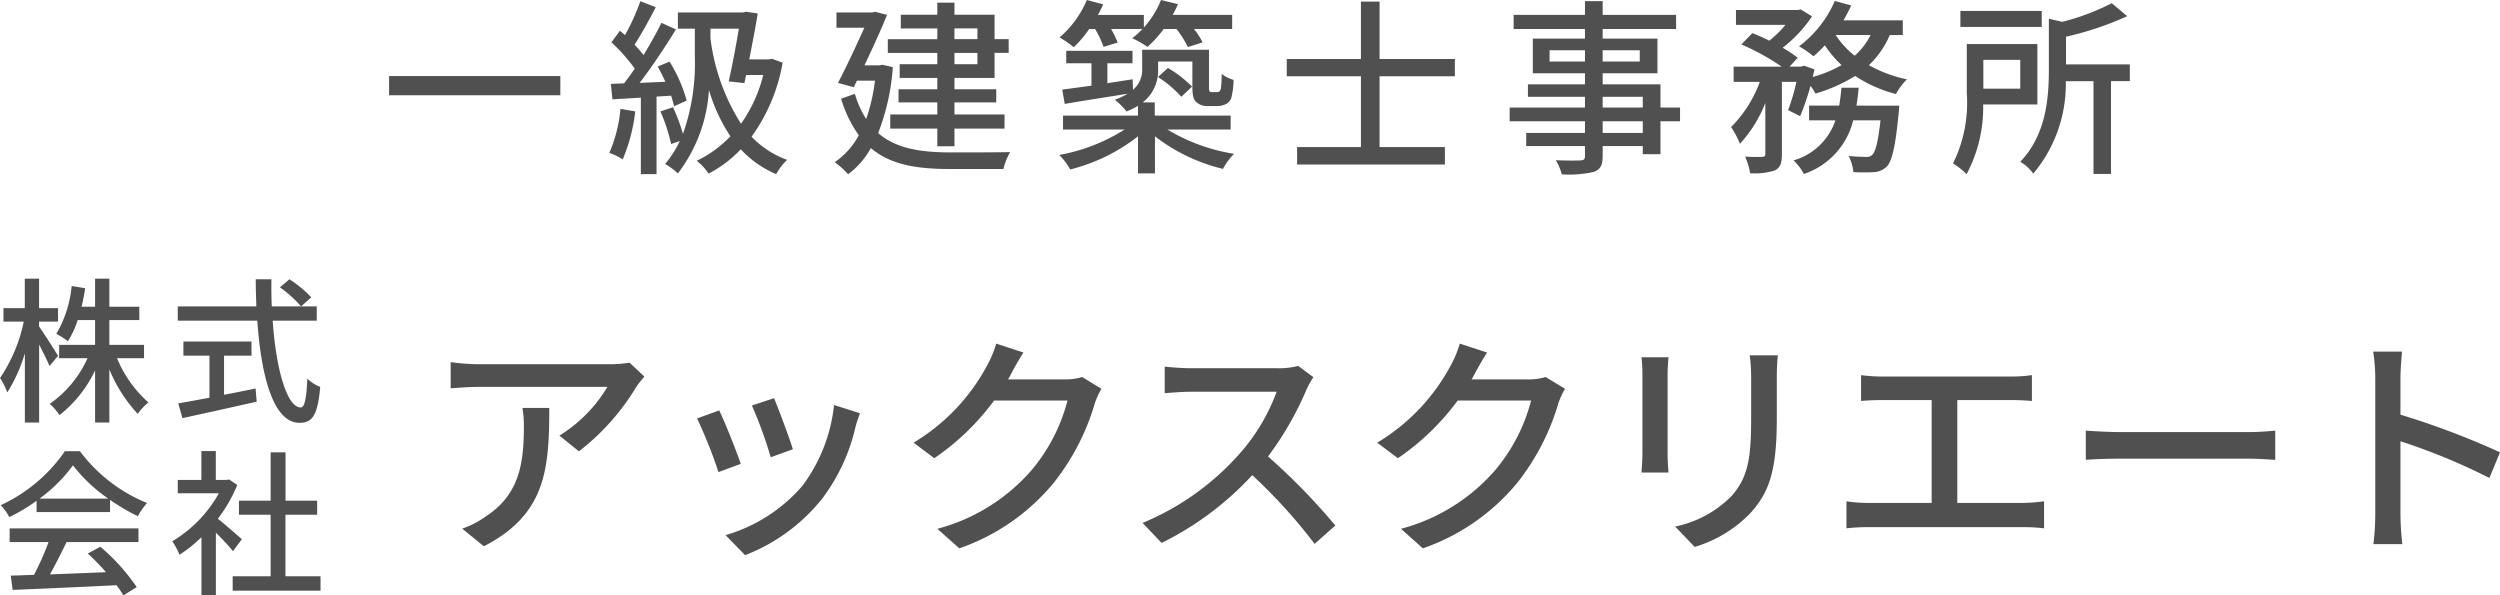
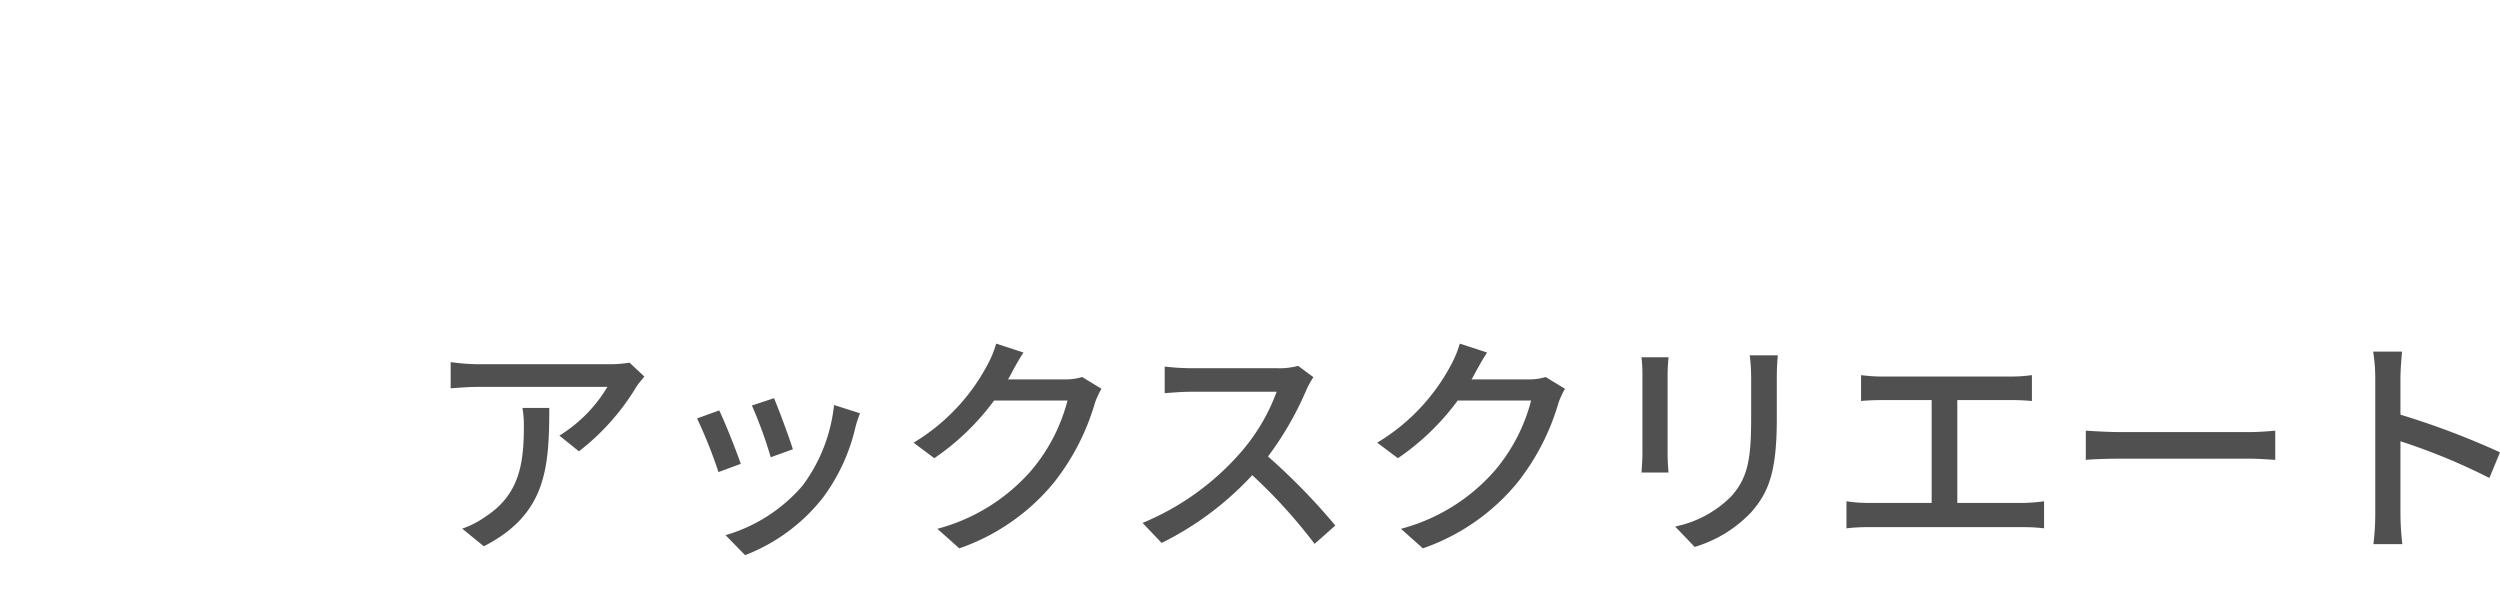
<svg xmlns="http://www.w3.org/2000/svg" width="159.345" height="37.95" viewBox="0 0 159.345 37.95">
  <g transform="translate(-174.785 -389.86)">
-     <path d="M-55.416-5.292v1.224H-44.5V-5.292ZM-40.668-3.2A9.069,9.069,0,0,1-41.376-.4a4.69,4.69,0,0,1,.852.42,11.111,11.111,0,0,0,.8-3.06Zm3.228-.84c.084.252.144.48.192.672l.8-.36a9.3,9.3,0,0,0-1.092-2.484l-.756.312c.168.3.336.636.492.972l-1.644.072c.78-1.008,1.644-2.316,2.316-3.408l-.924-.42c-.3.612-.708,1.344-1.14,2.052a8.677,8.677,0,0,0-.576-.66c.432-.66.936-1.584,1.356-2.388l-.984-.384A13.837,13.837,0,0,1-40.38-7.9c-.108-.1-.216-.192-.324-.276l-.54.732a11.32,11.32,0,0,1,1.488,1.68c-.228.336-.468.66-.684.936l-.84.036.1.984,1.812-.108V.96h1V-3.984Zm2.508-4.272h1.812c-.168,1.008-.42,2.34-.648,3.36l1,.108.108-.516h1.092a9.161,9.161,0,0,1-1.416,3.108A13.157,13.157,0,0,1-34.932-7.7Zm3.924,1.92-.192.036h-1.26c.2-1.02.408-2.076.54-2.928l-.756-.108-.18.048h-4.152v1.032h1.08v1.764a13.5,13.5,0,0,1-.756,4.944,11.731,11.731,0,0,0-.636-1.7l-.8.264A11.4,11.4,0,0,1-37.44-.96l.552-.192A6.579,6.579,0,0,1-37.824.312a4.351,4.351,0,0,1,.816.6A9.7,9.7,0,0,0-35.028-4.4,10.974,10.974,0,0,0-33.66-1.452,7.355,7.355,0,0,1-35.808.108a3.5,3.5,0,0,1,.756.816A7.64,7.64,0,0,0-33-.624,6.609,6.609,0,0,0-30.744.96a3.748,3.748,0,0,1,.7-.912,5.86,5.86,0,0,1-2.268-1.476,11.345,11.345,0,0,0,1.98-4.716ZM-19.38-8.328h1.464v.684H-19.38Zm1.464,2.28H-19.38v-.72h1.464Zm-2.556,0h-2.4v.876h2.4v.72h-2.472v.84h2.472v.768h-3v.9h3V-.816h1.092V-1.944h3.192v-.9H-19.38v-.768h2.664v-.84H-19.38v-.72h2.556v-1.6h.9v-.876h-.9V-9.2H-19.38v-.768h-1.092V-9.2H-22.8v.876h2.328v.684h-3.156v.876h3.156Zm-3.492.036-.18.036h-.972c.528-1.116,1.068-2.292,1.44-3.216l-.768-.2-.168.048H-26.9v.972h1.776c-.468,1.044-1.116,2.436-1.68,3.516l1.008.276.2-.42h1.152a11.875,11.875,0,0,1-.564,2.448,6.241,6.241,0,0,1-.72-1.608l-.876.312a7.794,7.794,0,0,0,1.128,2.328A4.909,4.909,0,0,1-27.012.2a4.744,4.744,0,0,1,.852.768A5.231,5.231,0,0,0-24.708-.7c1.26,1.068,2.94,1.332,5.04,1.332h3.408a3.912,3.912,0,0,1,.432-1.08c-.72.024-3.228.024-3.816.024-1.872-.012-3.444-.228-4.6-1.236a14.155,14.155,0,0,0,.936-4.2Zm13.548-2.28a6.341,6.341,0,0,1,.54,1.14l.9-.276a6.158,6.158,0,0,0-.42-.864H-7.4a4.948,4.948,0,0,1-.648.588,7.009,7.009,0,0,1,.972.552,7.418,7.418,0,0,0,1.032-1.14h.816A6.649,6.649,0,0,1-4.5-7.14l.936-.3a4.375,4.375,0,0,0-.552-.852H-1.68v-.9H-5.472a6,6,0,0,0,.336-.684l-1.08-.264A5.715,5.715,0,0,1-7.308-8.388v-.8h-2.928A7.017,7.017,0,0,0-9.9-9.864l-1.044-.276a6.345,6.345,0,0,1-1.74,2.388,6.41,6.41,0,0,1,.912.624,8.09,8.09,0,0,0,.984-1.164Zm8.64,6.408v-.888H-6.612v-.84H-7.38A2.583,2.583,0,0,0-6.4-5.76v-.456h2.184V-4.7c0,.7.072.9.264,1.08a1.035,1.035,0,0,0,.708.24h.564a1.287,1.287,0,0,0,.588-.12.68.68,0,0,0,.36-.408,5.206,5.206,0,0,0,.144-1.14,2.049,2.049,0,0,1-.756-.384c-.012.42-.024.744-.048.888a.371.371,0,0,1-.108.24.478.478,0,0,1-.2.036h-.252a.2.2,0,0,1-.168-.06c-.036-.036-.036-.168-.036-.372V-6.972h-4.26v1.188A1.663,1.663,0,0,1-8-4.416l-.024-.672c-.54.084-1.08.168-1.608.252V-6.108h1.6V-6.9h-4.224v.792h1.608V-4.68c-.7.1-1.332.18-1.86.252l.156.912c1.1-.192,2.58-.42,4.008-.648a4.355,4.355,0,0,1-.816.384,3.971,3.971,0,0,1,.744.744,4.621,4.621,0,0,0,.732-.36v.624h-4.776v.888h3.924a11.62,11.62,0,0,1-4.164,1.62,4.342,4.342,0,0,1,.7.924,11.537,11.537,0,0,0,4.32-2.112V.912h1.08V-1.452A11.4,11.4,0,0,0-2.268.624a4.223,4.223,0,0,1,.708-.96A11.826,11.826,0,0,1-5.808-1.884ZM-6.408-5.232A7.258,7.258,0,0,1-4.92-3.972l.684-.648A7.487,7.487,0,0,0-5.772-5.808ZM12.516-5.28v-1.1h-4.8v-3.66H6.528v3.66H1.8v1.1H6.528V-.768H2.46V.348h9.42V-.768H7.716V-5.28ZM24.492-1.668H21.936v-.744h2.556Zm-2.556-2.3h2.556v.684H21.936ZM18.552-6.216v-.72h2.256v.72Zm5.748-.72v.72H21.936v-.72Zm2.568,3.648H25.62V-4.764H21.936v-.708h3.492V-7.68H21.936v-.612h4.68v-.9h-4.68v-.876H20.808v.876H16.26v.9h4.548v.612H17.484v2.208h3.324v.708H17.172v.792h3.636v.684h-4.8v.876h4.8v.744H17.064v.84h3.744v.636c0,.2-.072.264-.288.276C20.328.1,19.608.1,18.948.072a3.447,3.447,0,0,1,.384.9,7.067,7.067,0,0,0,2.04-.156c.408-.156.564-.408.564-1.02V-.828h2.556v.516H25.62v-2.1h1.248Zm11.244-.12c.06-.372.108-.744.144-1.14h-1.1c-.036.4-.084.768-.144,1.14h-1.92v.936h1.68A3.967,3.967,0,0,1,34.1.084a3.306,3.306,0,0,1,.66.864,4.8,4.8,0,0,0,3.144-3.42h1.74c-.156,1.4-.324,2.016-.528,2.2a.46.46,0,0,1-.384.132c-.2,0-.648-.012-1.116-.06a2.91,2.91,0,0,1,.3,1.032,12.105,12.105,0,0,0,1.332,0,1.274,1.274,0,0,0,.8-.36c.336-.36.552-1.284.756-3.432.024-.156.036-.444.036-.444Zm.9-4.5A4.344,4.344,0,0,1,38-6.588a5.454,5.454,0,0,1-1.212-1.32Zm2.052,0v-.936h-3.78a10.152,10.152,0,0,0,.492-.948l-1.044-.288a7.157,7.157,0,0,1-2.28,2.892,6.6,6.6,0,0,1,.924.636,7.749,7.749,0,0,0,.72-.7,7.077,7.077,0,0,0,1.068,1.26,7.949,7.949,0,0,1-1.836.756c.036-.168.072-.324.108-.48l-.672-.24-.168.06h-.744l.516-.564a8.313,8.313,0,0,0-.96-.636,8.426,8.426,0,0,0,1.872-2l-.72-.444-.18.036H30.432v.948h3.156a6.832,6.832,0,0,1-1.032,1.008c-.36-.18-.744-.348-1.08-.48l-.7.72a14.867,14.867,0,0,1,2.568,1.416h-3.06v.972h1.668A7.936,7.936,0,0,1,30.12-2.04a5.355,5.355,0,0,1,.564,1.068,8.485,8.485,0,0,0,1.62-2.6V-.324c0,.144-.048.168-.192.18s-.624.012-1.1-.012A3.957,3.957,0,0,1,31.332.9,4.149,4.149,0,0,0,32.916.72c.36-.192.444-.492.444-1.032V-4.92h.924a13.193,13.193,0,0,1-.528,1.8l.768.384a16.338,16.338,0,0,0,.66-1.932,3.2,3.2,0,0,1,.312.492A9.952,9.952,0,0,0,38.028-5.3a8.526,8.526,0,0,0,2.6,1.152,4.129,4.129,0,0,1,.7-.936,8.449,8.449,0,0,1-2.424-.9,5.794,5.794,0,0,0,1.332-1.92ZM49.92-9.444H44.736v1.02H49.92Zm-1.368,3.12v1.836H46.2V-6.324ZM49.644-3.48V-7.332h-4.5V-4.2A8.738,8.738,0,0,1,44.268.276a4.818,4.818,0,0,1,.864.684,9.054,9.054,0,0,0,1.056-4.44Zm5.892-2.556H51.468V-7.8a20.087,20.087,0,0,0,3.9-1.308l-.984-.828a14.666,14.666,0,0,1-3.156,1.188l-.852-.2v3.228c0,1.812-.168,4.164-1.824,5.892a2.638,2.638,0,0,1,.828.756,8.893,8.893,0,0,0,2.076-5.892H53.22V.948h1.116V-4.968h1.2Z" transform="translate(255 400)" fill="#505050" />
-     <path d="M-6.515-3.46c-.18-.3-.94-1.5-1.21-1.87v-.31h1.21V-6.5h-1.21V-8.38h-.91V-6.5h-1.36v.86H-8.7a10.023,10.023,0,0,1-1.51,3.59,5.268,5.268,0,0,1,.46.92,10.033,10.033,0,0,0,1.12-2.49V.79h.91V-4.18c.25.5.53,1.04.66,1.37Zm5.48.15v-.85h-2.21V-5.74h1.91v-.85h-1.91V-8.38h-.91v1.79h-.86c.09-.38.17-.77.23-1.18l-.86-.14a7.462,7.462,0,0,1-.98,3.05,5.485,5.485,0,0,1,.74.47,5.835,5.835,0,0,0,.62-1.35h1.11v1.58h-2.29v.85h1.81A7.071,7.071,0,0,1-7.045-.4a3.572,3.572,0,0,1,.62.72,7.943,7.943,0,0,0,2.27-2.85V.79h.91V-2.6A9.318,9.318,0,0,0-1.435.24a3.638,3.638,0,0,1,.68-.73,7.625,7.625,0,0,1-2-2.82Zm5.1-.16h1.75v-.9H1.475v.9h1.66V-.79c-.76.14-1.45.27-1.99.36l.27.94c1.28-.28,3.07-.67,4.73-1.05l-.07-.84c-.67.14-1.35.28-2.01.4Zm3.56-4.36a7.833,7.833,0,0,1,1.35,1.22l.65-.58a7.593,7.593,0,0,0-1.39-1.15ZM9.975-5.7v-.91H7.105c-.02-.56-.03-1.15-.02-1.73h-1c0,.58.02,1.16.04,1.73H1.115v.91h5.07C6.435-2.1,7.225.81,8.875.81c.83,0,1.16-.49,1.32-2.29a2.355,2.355,0,0,1-.82-.53c-.06,1.3-.18,1.84-.42,1.84-.87,0-1.57-2.38-1.79-5.53ZM-7.695,5.64a9.711,9.711,0,0,0,2.13-2.12,10.014,10.014,0,0,0,2.25,2.12Zm-.19.86H-3.2V5.72a12.548,12.548,0,0,0,1.77,1.04,4.527,4.527,0,0,1,.59-.84,10.053,10.053,0,0,1-4.28-3.3h-.96a10.113,10.113,0,0,1-4.09,3.44,3.388,3.388,0,0,1,.55.76,12.307,12.307,0,0,0,1.74-1.04ZM-9.6,8.41h2.48a17.028,17.028,0,0,1-.93,2.09l-1.48.05.12.91c1.7-.07,4.24-.18,6.62-.3a6.824,6.824,0,0,1,.44.65l.85-.53a12.725,12.725,0,0,0-2.32-2.57l-.8.43a14.578,14.578,0,0,1,1.16,1.19c-1.22.05-2.46.1-3.57.14.36-.64.73-1.39,1.06-2.06h4.58V7.54H-9.6ZM5.2,8.23c-.23-.21-1.06-.93-1.53-1.31a9.241,9.241,0,0,0,1.24-2.15l-.52-.35-.16.03h-.69V2.61h-.92V4.45H1.115V5.3h2.62A8.241,8.241,0,0,1,.765,8.36a4.391,4.391,0,0,1,.46.86,8.811,8.811,0,0,0,1.4-1.12v3.69h.92V7.81c.41.41.86.89,1.09,1.18Zm2.78,2.36V6.67h2.02v-.9H7.985V2.69h-.95V5.77H5.015v.9h2.02v3.92H4.615v.92h5.6v-.92Z" transform="translate(185 416)" fill="#505050" />
    <path d="M-53.145-10.14l-.945-.885a7.719,7.719,0,0,1-1.245.1H-63.72a13.442,13.442,0,0,1-1.77-.135V-9.39c.645-.045,1.17-.09,1.77-.09h8.22a9.183,9.183,0,0,1-3.06,3.105l1.245,1A14.854,14.854,0,0,0-53.64-9.51C-53.52-9.69-53.28-9.975-53.145-10.14Zm-6.06,2h-1.71a6.664,6.664,0,0,1,.09,1.2c0,2.49-.345,4.38-2.49,5.76a5.7,5.7,0,0,1-1.44.735l1.38,1.125C-59.43-1.35-59.205-4.23-59.205-8.145ZM-44.88-8.76l-1.41.465a27.433,27.433,0,0,1,1.2,3.3l1.41-.51C-43.875-6.165-44.61-8.13-44.88-8.76Zm5.475.96-1.65-.525a10.411,10.411,0,0,1-2,5.13A10.222,10.222,0,0,1-47.97-.03l1.245,1.275a11.624,11.624,0,0,0,4.935-3.63,12.024,12.024,0,0,0,2.1-4.53C-39.63-7.155-39.54-7.425-39.4-7.8Zm-8.97-.18-1.41.51A30.636,30.636,0,0,1-48.42-4.05L-47-4.575C-47.28-5.4-48.03-7.29-48.375-7.98Zm19.395-3.69-1.74-.57a6.65,6.65,0,0,1-.555,1.35,12.73,12.73,0,0,1-4.71,4.965l1.32.99a15.664,15.664,0,0,0,3.81-3.675h4.68a11.264,11.264,0,0,1-2.28,4.425A12.018,12.018,0,0,1-34.47-.435l1.4,1.245a13.517,13.517,0,0,0,6-4.155,14.846,14.846,0,0,0,2.64-5.1,5.134,5.134,0,0,1,.42-.915l-1.23-.75a3.523,3.523,0,0,1-1.125.15h-3.6c.075-.12.15-.255.21-.375C-29.6-10.635-29.28-11.22-28.98-11.67ZM-10.5-10.1l-.975-.72a4.55,4.55,0,0,1-1.305.15h-5.565a16.049,16.049,0,0,1-1.635-.105v1.695c.24-.015,1.05-.09,1.635-.09h5.5A12.341,12.341,0,0,1-15.225-5.2,16.855,16.855,0,0,1-21.39-.81L-20.175.465A19.691,19.691,0,0,0-14.4-3.855,33.663,33.663,0,0,1-10.425.525l1.32-1.17a39.87,39.87,0,0,0-4.29-4.4,20.531,20.531,0,0,0,2.46-4.275A5.178,5.178,0,0,1-10.5-10.1ZM.57-11.67l-1.74-.57a6.65,6.65,0,0,1-.555,1.35,12.73,12.73,0,0,1-4.71,4.965l1.32.99A15.664,15.664,0,0,0-1.305-8.61h4.68a11.264,11.264,0,0,1-2.28,4.425A12.018,12.018,0,0,1-4.92-.435L-3.525.81a13.517,13.517,0,0,0,6-4.155,14.846,14.846,0,0,0,2.64-5.1,5.134,5.134,0,0,1,.42-.915L4.3-10.11a3.523,3.523,0,0,1-1.125.15H-.42c.075-.12.15-.255.21-.375C-.045-10.635.27-11.22.57-11.67Zm18.525.18H17.31a11.6,11.6,0,0,1,.09,1.38v2.58c0,2.625-.195,3.8-1.245,5a7,7,0,0,1-3.6,1.95L13.8.72a8.192,8.192,0,0,0,3.585-2.19c1.11-1.26,1.65-2.535,1.65-5.97v-2.67C19.035-10.65,19.065-11.1,19.1-11.49Zm-6.96.12H10.41a9.689,9.689,0,0,1,.06,1.11v5.025c0,.435-.045.96-.06,1.215h1.725c-.03-.3-.06-.825-.06-1.215V-10.26C12.075-10.68,12.105-11.055,12.135-11.37Zm12.27,1.14v1.65c.39-.045,1-.06,1.335-.06h3.165v6.555H24.87a8.869,8.869,0,0,1-1.395-.105V-.465A11.318,11.318,0,0,1,24.87-.54h9.9a10.386,10.386,0,0,1,1.3.075V-2.19a10.955,10.955,0,0,1-1.3.105H30.54V-8.64h3.405a13.35,13.35,0,0,1,1.35.06v-1.65a9.558,9.558,0,0,1-1.35.09H25.74A10.5,10.5,0,0,1,24.405-10.23ZM38.73-6.69v1.86c.51-.045,1.41-.075,2.235-.075h8.16c.66,0,1.35.06,1.68.075V-6.69c-.375.03-.96.09-1.68.09h-8.16C40.155-6.6,39.225-6.66,38.73-6.69ZM57.18-1.38A15.7,15.7,0,0,1,57.06.54h1.845a17.575,17.575,0,0,1-.12-1.92V-6.015a39.277,39.277,0,0,1,5.67,2.34L65.13-5.31a50.845,50.845,0,0,0-6.345-2.4v-2.34c0-.525.06-1.185.1-1.68H57.045a10.859,10.859,0,0,1,.135,1.68Z" transform="translate(269 424)" fill="#505050" />
  </g>
</svg>